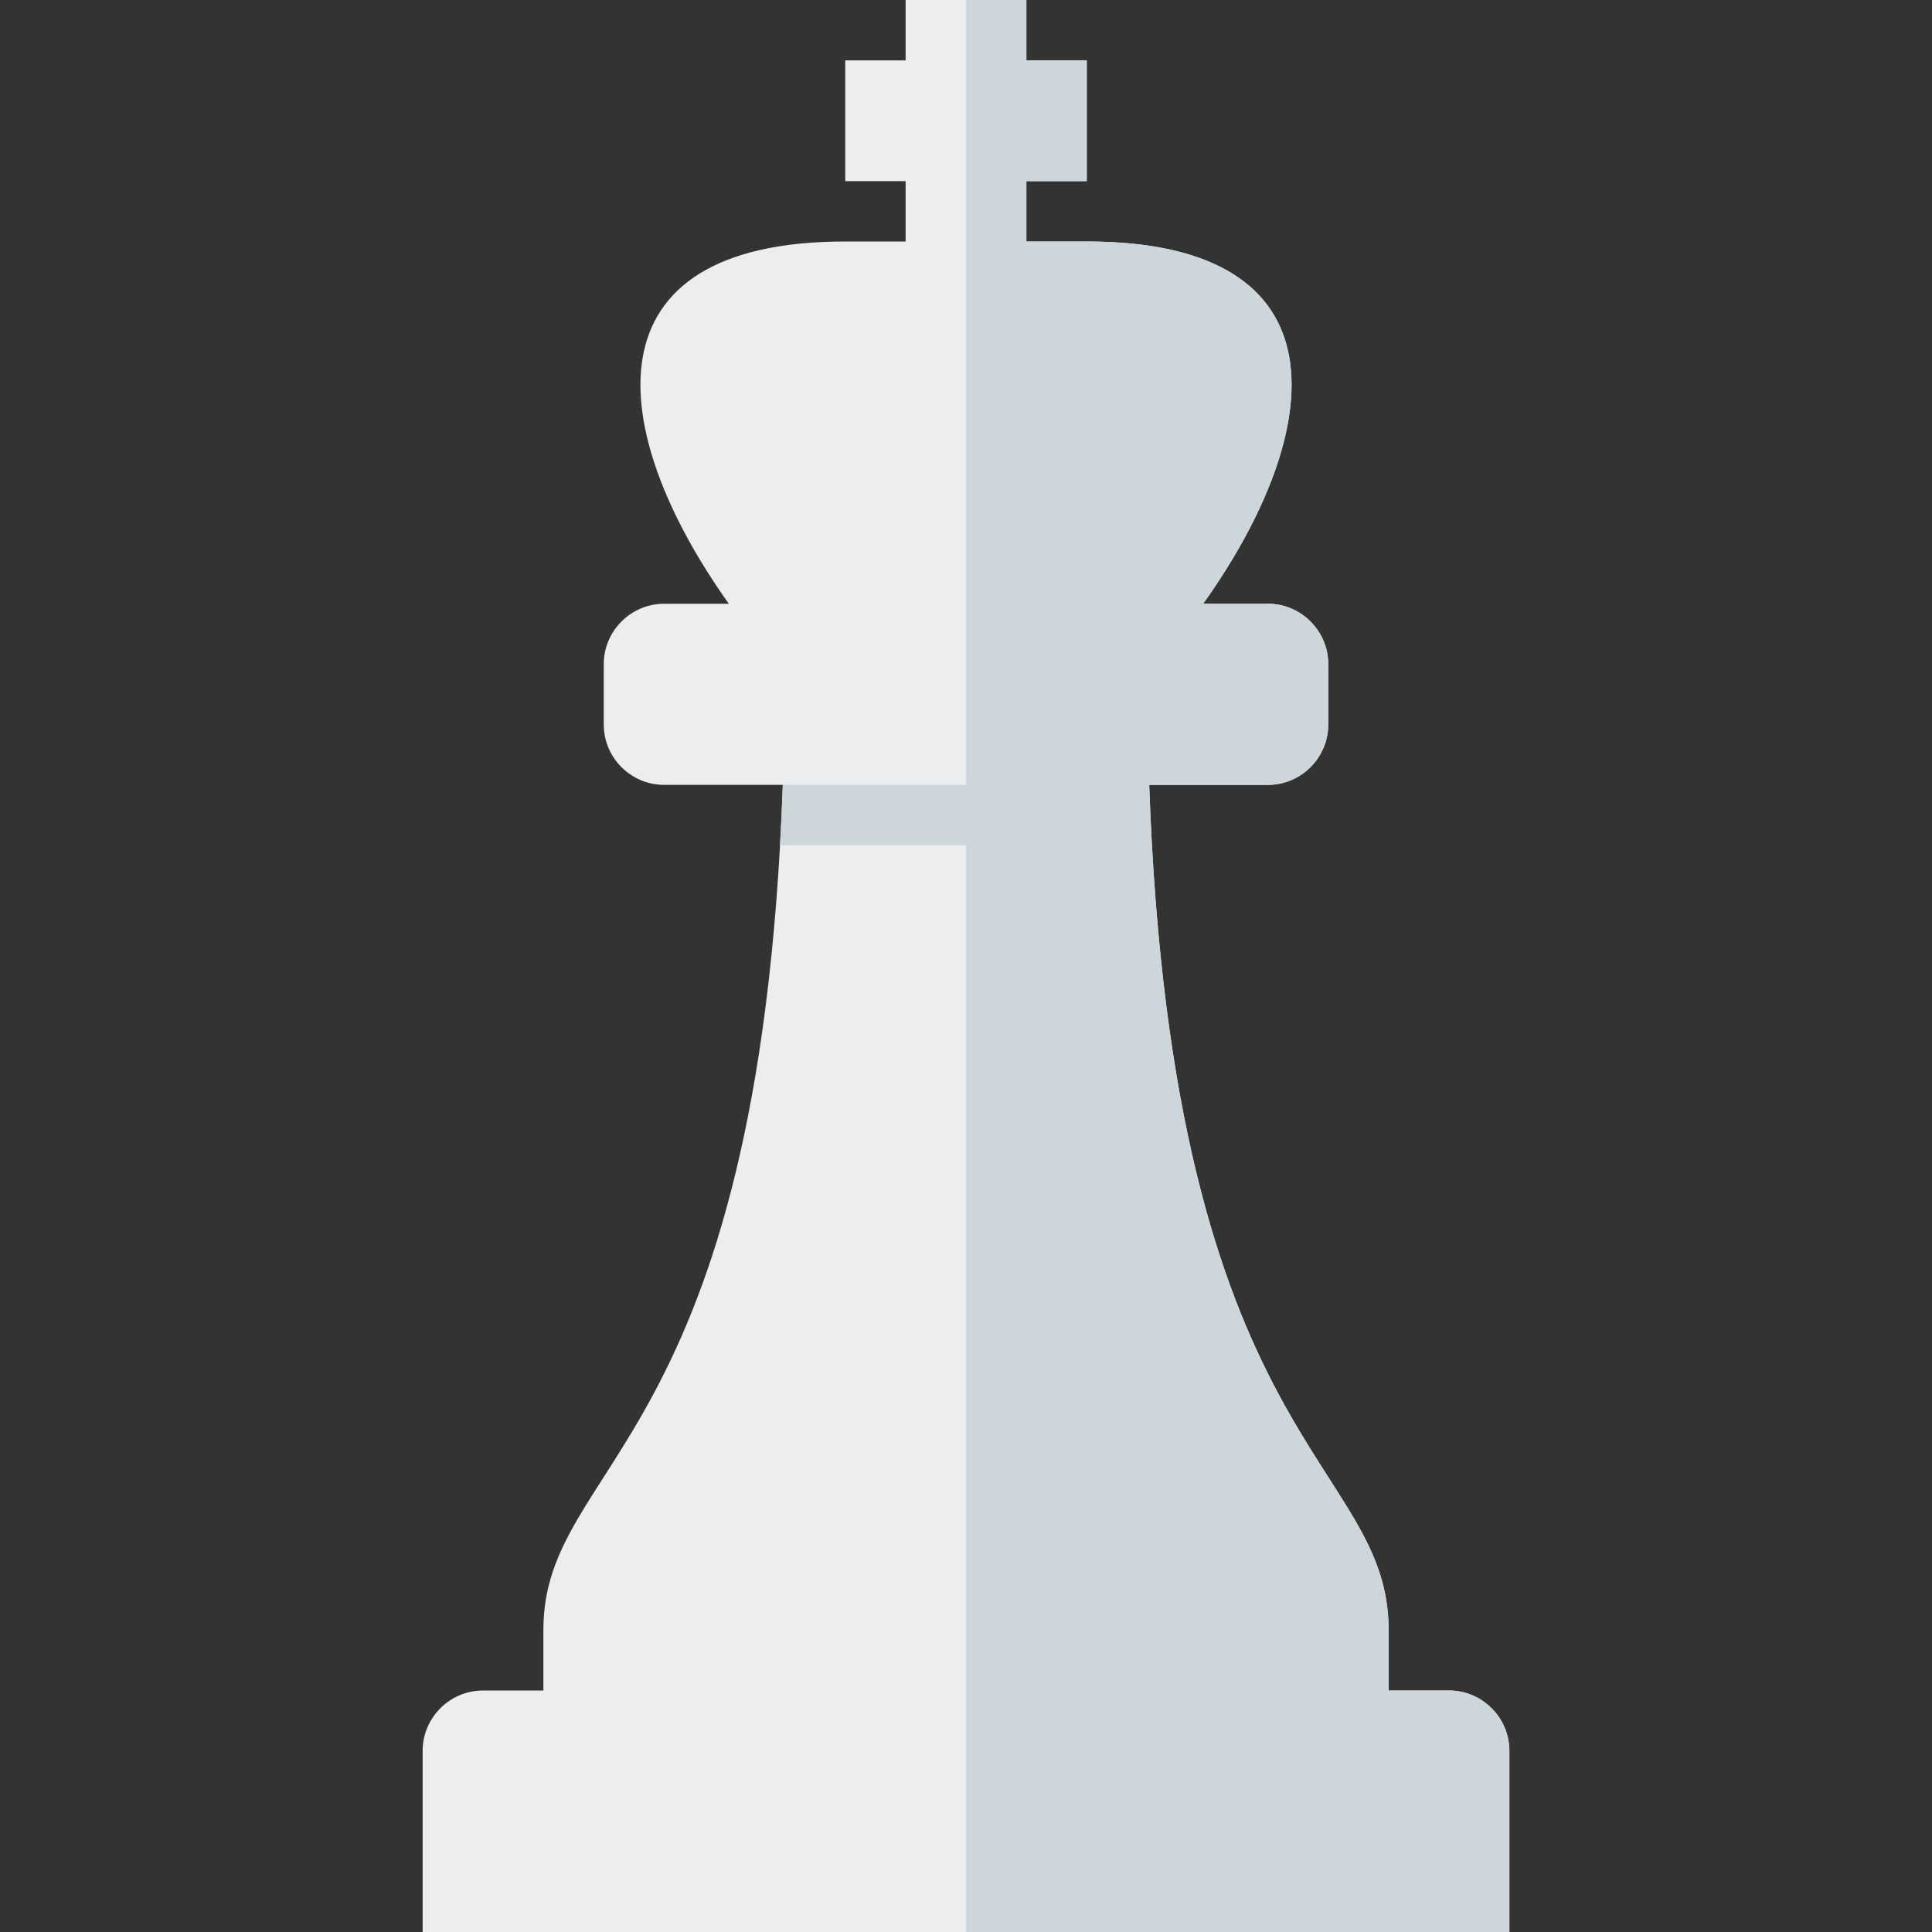
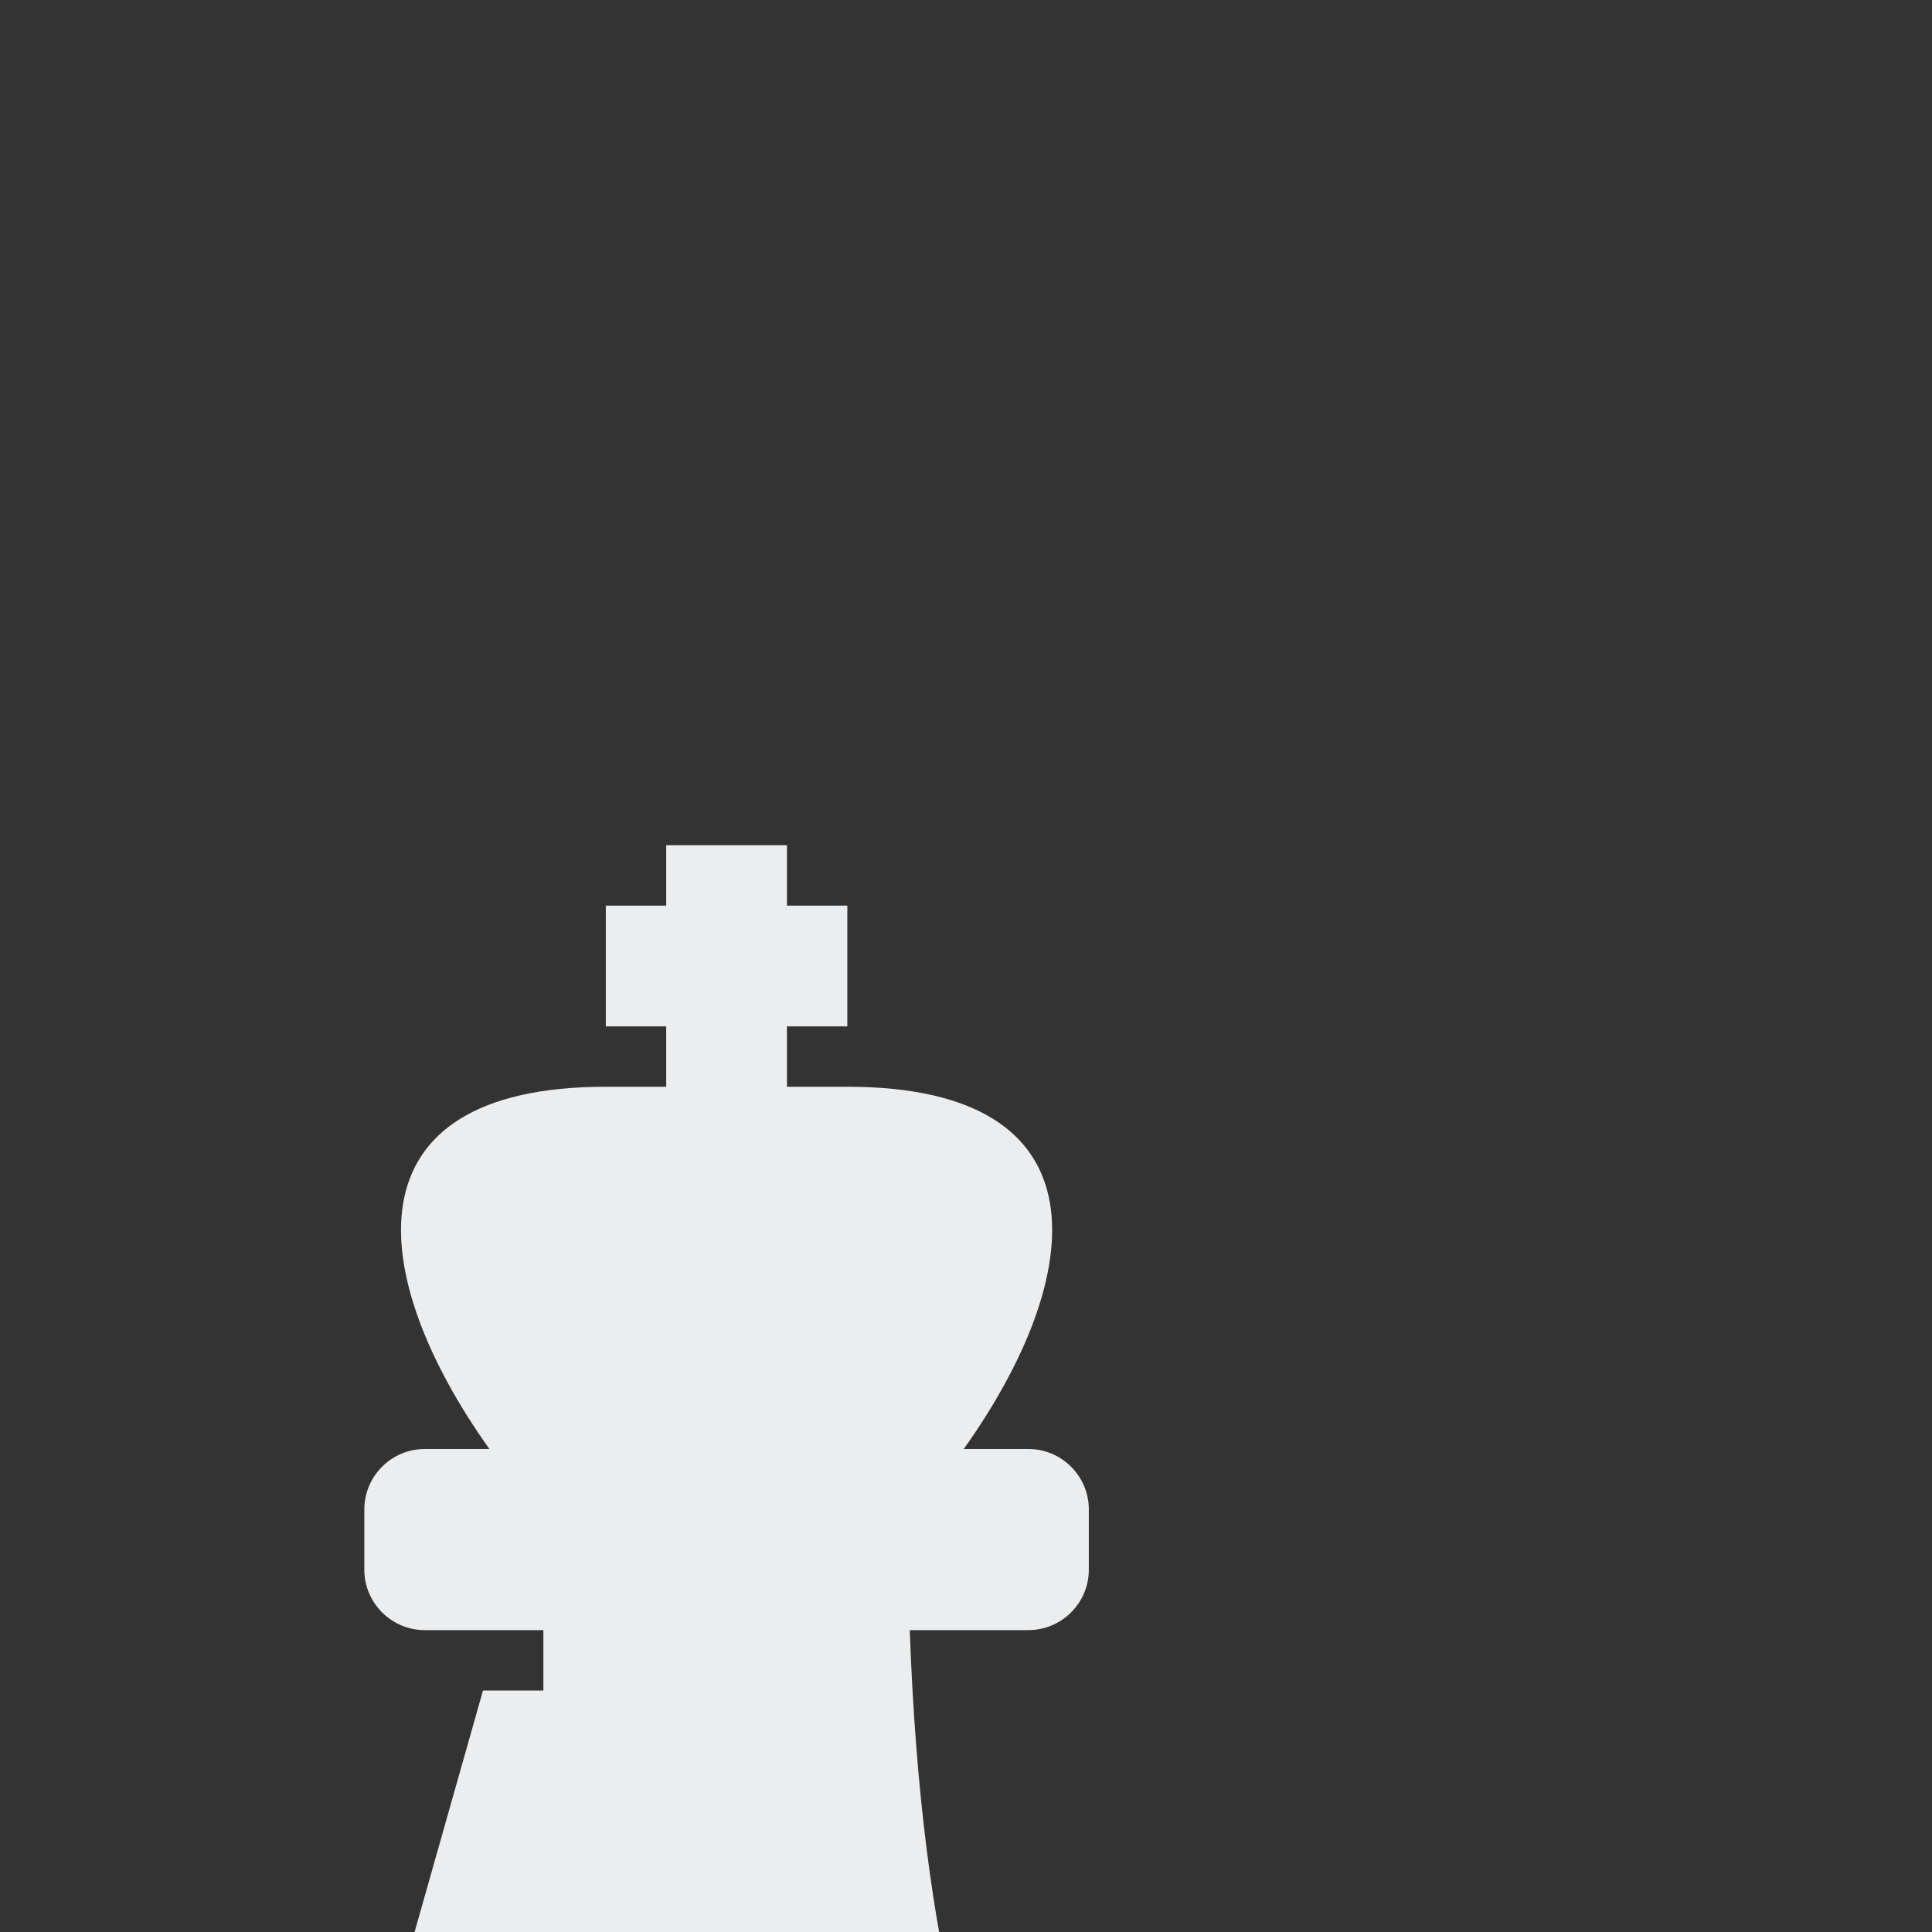
<svg xmlns="http://www.w3.org/2000/svg" version="1.1" viewBox="0 0 512 512">
  <rect x="0" y="0" width="512" height="512" fill="#333333" stroke="none" />
  <g>
-     <path d="M128,448l16,0l0,-16c0,-45.4 57.25,-47.9 63.45,-224l-31.45,0c-8.8,0 -16,-7.2 -16,-16l0,-16c0,-8.8 7.2,-16 16,-16l17.15,0c-32.7,-45.9 -38.5,-96 30.85,-96l16,0l0,-16l-16,0l0,-32l16,0l0,-16l32,0l0,16l16,0l0,32l-16,0l0,16l16,0c69.35,0 63.55,50.1 30.85,96l17.15,0c8.8,0 16,7.2 16,16l0,16c0,8.8 -7.2,16 -16,16l-31.45,0c6.2,176.1 63.45,178.6 63.45,224l0,16l16,0c8.8,0 16,7.2 16,16l0,48l-288,0l0,-48c0,-8.8 7.2,-16 16,-16z" fill="#ebedef" />
-     <path d="M256,0l16,0l0,16l16,0l0,32l-16,0l0,16l16,0c69.35,0 63.55,50.1 30.85,96l17.15,0c8.8,0 16,7.2 16,16l0,16c0,8.8 -7.2,16 -16,16l-31.45,0c6.2,176.1 63.45,178.6 63.45,224l0,16l16,0c8.8,0 16,7.2 16,16l0,48l-144,0l0,-288l-49.3,0c0.3,-5.15 0.55,-10.5 0.75,-16l48.55,0z" fill="#cdd7db" />
+     <path d="M128,448l16,0l0,-16l-31.45,0c-8.8,0 -16,-7.2 -16,-16l0,-16c0,-8.8 7.2,-16 16,-16l17.15,0c-32.7,-45.9 -38.5,-96 30.85,-96l16,0l0,-16l-16,0l0,-32l16,0l0,-16l32,0l0,16l16,0l0,32l-16,0l0,16l16,0c69.35,0 63.55,50.1 30.85,96l17.15,0c8.8,0 16,7.2 16,16l0,16c0,8.8 -7.2,16 -16,16l-31.45,0c6.2,176.1 63.45,178.6 63.45,224l0,16l16,0c8.8,0 16,7.2 16,16l0,48l-288,0l0,-48c0,-8.8 7.2,-16 16,-16z" fill="#ebedef" />
  </g>
</svg>